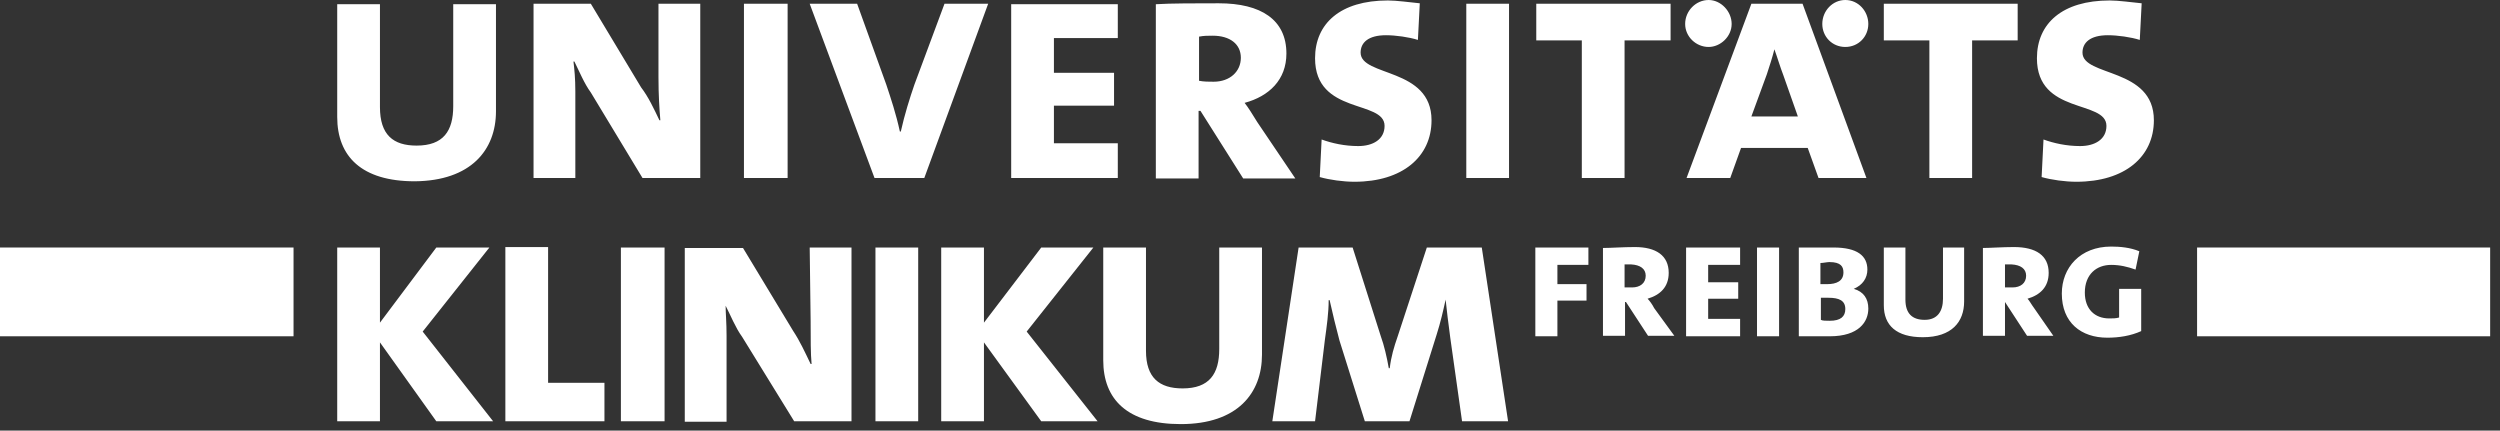
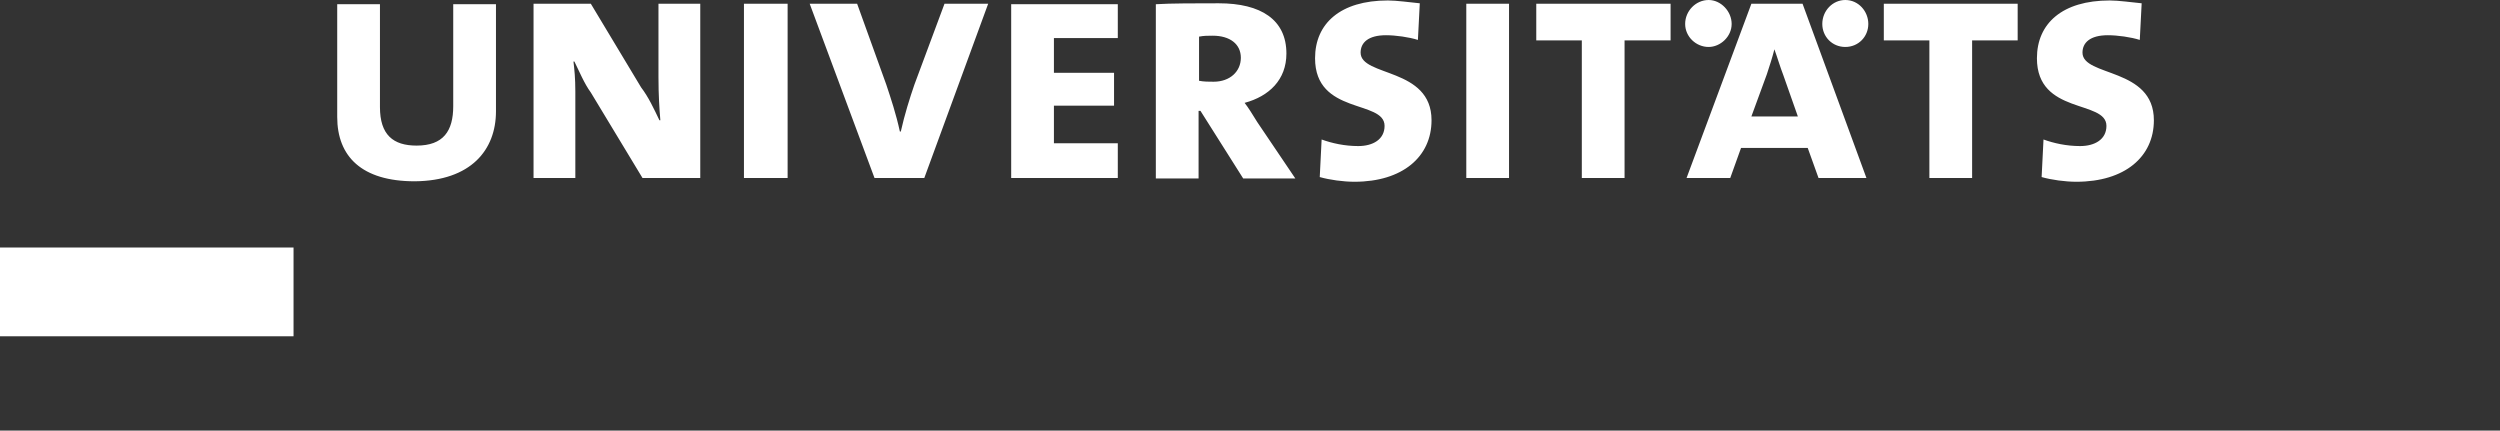
<svg xmlns="http://www.w3.org/2000/svg" width="209.0" height="36.0" preserveAspectRatio="xMinYMin meet" viewBox="0 0 209 36" version="1.0" fill-rule="evenodd">
  <rect x="0" y="0" width="209" height="36" fill="#333333" stroke="none" />
  <title>...</title>
  <desc>...</desc>
  <g id="group" transform="scale(1,-1) translate(0,-36)" clip="0 0 209 36">
    <g transform="">
      <g transform=" matrix(1,0,0,-1,0,36)">
        <g transform="">
-           <path d="M 183.676 20.692 L 208.177 20.692 L 208.177 28.113 L 183.676 28.113 L 183.676 20.692 Z " style="stroke: none; stroke-linecap: butt; stroke-width: 1; fill: rgb(100%,100%,100%); fill-rule: evenodd;" />
-         </g>
+           </g>
        <g transform="">
          <path d="M 0 20.692 L 24.54 20.692 L 24.54 28.113 L 0 28.113 L 0 20.692 Z " style="stroke: none; stroke-linecap: butt; stroke-width: 1; fill: rgb(100%,100%,100%); fill-rule: evenodd;" />
        </g>
        <g transform="">
-           <path d="M 130.199 22.145 L 132.79 22.145 L 132.79 20.692 L 128.354 20.692 L 128.354 28.113 L 130.199 28.113 L 130.199 25.129 L 132.633 25.129 L 132.633 23.755 L 130.199 23.755 L 130.199 22.145 Z M 137.581 23.048 C 137.581 23.676 137.109 24.029 136.442 24.029 L 135.814 24.029 L 135.814 22.105 L 136.363 22.105 C 137.109 22.145 137.581 22.459 137.581 23.048 Z M 138.287 25.757 C 138.13 25.443 137.895 25.129 137.738 24.972 C 138.798 24.658 139.504 23.99 139.504 22.812 C 139.504 21.36 138.444 20.653 136.677 20.653 C 135.696 20.653 134.636 20.731 134.008 20.731 L 134.008 28.074 L 135.853 28.074 L 135.853 25.247 L 135.931 25.247 L 137.777 28.074 L 139.976 28.074 L 138.287 25.757 Z M 140.957 28.113 L 145.473 28.113 L 145.473 26.66 L 142.803 26.66 L 142.803 24.972 L 145.315 24.972 L 145.315 23.598 L 142.803 23.598 L 142.803 22.145 L 145.473 22.145 L 145.473 20.692 L 140.957 20.692 L 140.957 28.113 Z M 146.886 28.113 L 148.731 28.113 L 148.731 20.692 L 146.886 20.692 L 146.886 28.113 Z M 154.268 25.836 C 154.268 26.464 153.875 26.817 152.972 26.817 C 152.658 26.817 152.344 26.817 152.226 26.739 L 152.226 24.893 L 152.854 24.893 C 153.757 24.893 154.268 25.129 154.268 25.836 Z M 154.111 22.773 C 154.111 23.48 153.561 23.755 152.736 23.755 L 152.187 23.755 L 152.187 21.988 C 152.422 21.988 152.736 21.909 152.933 21.909 C 153.914 21.909 154.111 22.302 154.111 22.773 Z M 154.974 24.147 C 155.72 23.833 156.113 23.244 156.113 22.537 C 156.113 21.399 155.288 20.692 153.286 20.692 L 150.381 20.692 L 150.381 28.113 L 152.972 28.113 C 155.406 28.113 156.192 26.896 156.192 25.796 C 156.192 24.972 155.799 24.383 154.974 24.147 Z M 164.201 25.207 L 164.201 20.692 L 162.434 20.692 L 162.434 24.972 C 162.434 26.032 161.963 26.739 160.903 26.739 C 159.843 26.739 159.293 26.189 159.293 25.05 L 159.293 20.692 L 157.487 20.692 L 157.487 25.521 C 157.487 27.21 158.547 28.191 160.746 28.191 C 163.181 28.191 164.201 26.896 164.201 25.207 Z M 169.384 23.048 C 169.384 23.676 168.913 24.029 168.246 24.029 L 167.617 24.029 L 167.617 22.105 L 168.167 22.105 C 168.913 22.145 169.384 22.459 169.384 23.048 Z M 170.052 25.757 C 169.816 25.443 169.659 25.129 169.502 24.972 C 170.562 24.658 171.269 23.99 171.269 22.812 C 171.269 21.36 170.209 20.653 168.363 20.653 C 167.46 20.653 166.322 20.731 165.772 20.731 L 165.772 28.074 L 167.617 28.074 L 167.617 25.247 L 169.463 28.074 L 171.661 28.074 L 170.052 25.757 Z M 177.158 24.147 L 177.158 26.542 C 176.923 26.621 176.609 26.621 176.334 26.621 C 175.117 26.621 174.292 25.836 174.292 24.461 C 174.292 22.93 175.274 22.145 176.491 22.145 C 177.237 22.145 177.865 22.302 178.533 22.537 L 178.847 21.006 C 178.101 20.692 177.237 20.613 176.491 20.613 C 173.9 20.613 172.368 22.38 172.368 24.54 C 172.368 26.974 173.978 28.231 176.177 28.231 C 177.158 28.231 178.14 28.074 179.004 27.681 L 179.004 24.147 L 177.158 24.147 Z " style="stroke: none; stroke-linecap: butt; stroke-width: 1; fill: rgb(100%,100%,100%); fill-rule: evenodd;" />
-         </g>
+           </g>
        <g transform="">
-           <path d="M 41.227 35.22 L 35.337 27.72 L 40.913 20.692 L 36.476 20.692 L 31.764 26.974 L 31.764 20.692 L 28.191 20.692 L 28.191 35.22 L 31.764 35.22 L 31.764 28.623 L 36.476 35.22 L 41.227 35.22 Z M 42.209 35.22 L 50.532 35.22 L 50.532 32 L 45.821 32 L 45.821 20.653 L 42.248 20.653 L 42.248 35.22 L 42.209 35.22 Z M 51.907 35.22 L 55.558 35.22 L 55.558 20.692 L 51.907 20.692 L 51.907 35.22 Z M 66.395 35.22 L 71.185 35.22 L 71.185 20.692 L 67.691 20.692 L 67.769 26.817 C 67.769 28.348 67.769 29.566 67.848 30.429 L 67.769 30.429 C 67.298 29.448 66.866 28.506 66.317 27.681 L 62.115 20.731 L 57.247 20.731 L 57.247 35.259 L 60.741 35.259 L 60.741 28.074 C 60.741 26.935 60.663 26.228 60.663 25.561 C 61.055 26.307 61.487 27.406 62.037 28.152 L 66.395 35.22 Z M 73.188 35.22 L 76.761 35.22 L 76.761 20.692 L 73.188 20.692 L 73.188 35.22 Z M 91.76 35.22 L 85.831 27.72 L 91.406 20.692 L 87.048 20.692 L 82.258 26.974 L 82.258 20.692 L 78.685 20.692 L 78.685 35.22 L 82.258 35.22 L 82.258 28.623 L 87.048 35.22 L 91.76 35.22 Z M 105.502 29.644 L 105.502 20.692 L 101.929 20.692 L 101.929 29.173 C 101.929 31.254 101.104 32.471 98.866 32.471 C 96.903 32.471 95.804 31.568 95.804 29.33 L 95.804 20.692 L 92.231 20.692 L 92.231 30.115 C 92.231 33.413 94.272 35.455 98.709 35.455 C 103.46 35.455 105.502 32.864 105.502 29.644 Z M 126.076 35.22 L 123.877 20.692 L 119.283 20.692 L 116.849 28.113 C 116.535 29.016 116.299 29.801 116.182 30.783 L 116.103 30.783 C 115.946 29.88 115.71 28.859 115.436 28.113 L 113.08 20.692 L 108.564 20.692 L 106.366 35.22 L 109.939 35.22 L 110.763 28.388 C 110.92 27.249 111.077 26.15 111.077 25.09 L 111.156 25.09 C 111.391 26.15 111.706 27.445 111.98 28.466 L 114.101 35.22 L 117.831 35.22 L 120.108 27.956 C 120.422 26.974 120.658 25.953 120.854 25.05 C 120.933 25.875 121.09 27.053 121.247 28.27 L 122.228 35.22 L 126.076 35.22 Z " style="stroke: none; stroke-linecap: butt; stroke-width: 1; fill: rgb(100%,100%,100%); fill-rule: evenodd;" />
-         </g>
+           </g>
        <g transform="">
          <path d="M 41.463 9.306 L 41.463 0.353 L 37.89 0.353 L 37.89 8.874 C 37.89 10.955 37.065 12.172 34.827 12.172 C 32.864 12.172 31.764 11.269 31.764 8.952 L 31.764 0.353 L 28.191 0.353 L 28.191 9.777 C 28.191 13.075 30.233 15.156 34.67 15.156 C 39.382 15.117 41.463 12.525 41.463 9.306 Z M 53.713 14.881 L 58.542 14.881 L 58.542 0.314 L 55.048 0.314 L 55.048 6.439 C 55.048 7.971 55.126 9.109 55.205 10.052 L 55.126 10.052 C 54.655 9.07 54.223 8.128 53.595 7.303 L 49.394 0.314 L 44.604 0.314 L 44.604 14.881 L 48.098 14.881 L 48.098 7.656 C 48.098 6.518 48.02 5.811 47.941 5.144 L 48.02 5.144 C 48.412 5.929 48.844 6.989 49.394 7.735 L 53.713 14.881 Z M 62.194 14.881 L 65.845 14.881 L 65.845 0.314 L 62.194 0.314 L 62.194 14.881 Z M 77.271 14.881 L 82.611 0.314 L 78.96 0.314 L 76.447 7.067 C 76.054 8.206 75.622 9.58 75.308 10.994 L 75.229 10.994 C 74.915 9.541 74.483 8.245 74.091 7.067 L 71.656 0.314 L 67.691 0.314 L 73.109 14.881 L 77.271 14.881 Z M 84.535 14.881 L 93.448 14.881 L 93.448 11.976 L 88.108 11.976 L 88.108 8.834 L 93.134 8.834 L 93.134 6.086 L 88.108 6.086 L 88.108 3.18 L 93.448 3.18 L 93.448 0.353 L 84.535 0.353 L 84.535 14.881 Z M 103.735 4.829 C 103.735 5.968 102.832 6.832 101.458 6.832 C 101.065 6.832 100.633 6.832 100.24 6.753 L 100.24 3.063 C 100.633 2.984 100.987 2.984 101.379 2.984 C 102.832 2.984 103.735 3.691 103.735 4.829 Z M 105.109 10.209 C 104.717 9.58 104.363 8.991 104.049 8.599 C 106.091 8.049 107.544 6.675 107.544 4.476 C 107.544 1.649 105.423 0.275 101.89 0.275 C 100.044 0.275 97.845 0.275 96.628 0.353 L 96.628 14.92 L 100.201 14.92 L 100.201 9.266 L 100.358 9.266 L 103.931 14.92 L 108.29 14.92 L 105.109 10.209 Z M 119.676 10.052 C 119.676 5.615 113.747 6.439 113.747 4.398 C 113.747 3.573 114.375 2.945 115.867 2.945 C 116.692 2.945 117.791 3.102 118.537 3.337 L 118.694 0.275 C 117.87 0.196 116.771 0.039 116.025 0.039 C 112.059 0.039 109.939 1.963 109.939 4.869 C 109.939 9.62 115.75 8.324 115.75 10.523 C 115.75 11.661 114.768 12.211 113.551 12.211 C 112.412 12.211 111.352 11.976 110.488 11.661 L 110.331 14.802 C 111.156 15.038 112.294 15.195 113.237 15.195 C 117.242 15.195 119.676 13.114 119.676 10.052 Z M 122.582 14.881 L 126.155 14.881 L 126.155 0.314 L 122.582 0.314 L 122.582 14.881 Z M 135.853 3.377 L 139.661 3.377 L 139.661 0.314 L 128.432 0.314 L 128.432 3.377 L 132.24 3.377 L 132.24 14.881 L 135.813 14.881 L 135.813 3.377 L 135.853 3.377 Z M 144.766 2.002 C 144.766 0.942 143.863 0 142.842 0 C 141.782 0 140.879 0.903 140.879 2.002 C 140.879 3.063 141.782 3.926 142.842 3.926 C 143.823 3.926 144.766 3.063 144.766 2.002 Z M 150.302 9.737 L 146.415 9.737 L 147.71 6.204 C 147.946 5.497 148.182 4.751 148.339 4.123 C 148.574 4.751 148.81 5.575 149.085 6.282 L 150.302 9.737 Z M 156.034 14.881 L 150.694 0.314 L 146.415 0.314 L 140.996 14.881 L 144.648 14.881 L 145.551 12.368 L 151.126 12.368 L 152.029 14.881 L 156.034 14.881 Z M 156.191 2.002 C 156.191 0.942 155.367 0 154.267 0 C 153.207 0 152.344 0.903 152.344 2.002 C 152.344 3.063 153.168 3.926 154.267 3.926 C 155.367 3.926 156.191 3.063 156.191 2.002 Z M 164.869 3.377 L 168.677 3.377 L 168.677 0.314 L 157.487 0.314 L 157.487 3.377 L 161.296 3.377 L 161.296 14.881 L 164.869 14.881 L 164.869 3.377 Z M 174.096 4.398 C 174.096 3.573 174.724 2.945 176.216 2.945 C 177.04 2.945 178.14 3.102 178.886 3.337 L 179.043 0.275 C 178.218 0.196 177.119 0.039 176.373 0.039 C 172.407 0.039 170.287 1.963 170.287 4.869 C 170.287 9.62 176.098 8.324 176.098 10.523 C 176.098 11.661 175.117 12.211 173.899 12.211 C 172.761 12.211 171.701 11.976 170.837 11.661 L 170.68 14.802 C 171.504 15.038 172.643 15.195 173.585 15.195 C 177.629 15.195 180.064 13.114 180.064 10.052 C 180.064 5.615 174.096 6.439 174.096 4.398 Z " style="stroke: none; stroke-linecap: butt; stroke-width: 1; fill: rgb(100%,100%,100%); fill-rule: evenodd;" />
        </g>
      </g>
    </g>
  </g>
</svg>